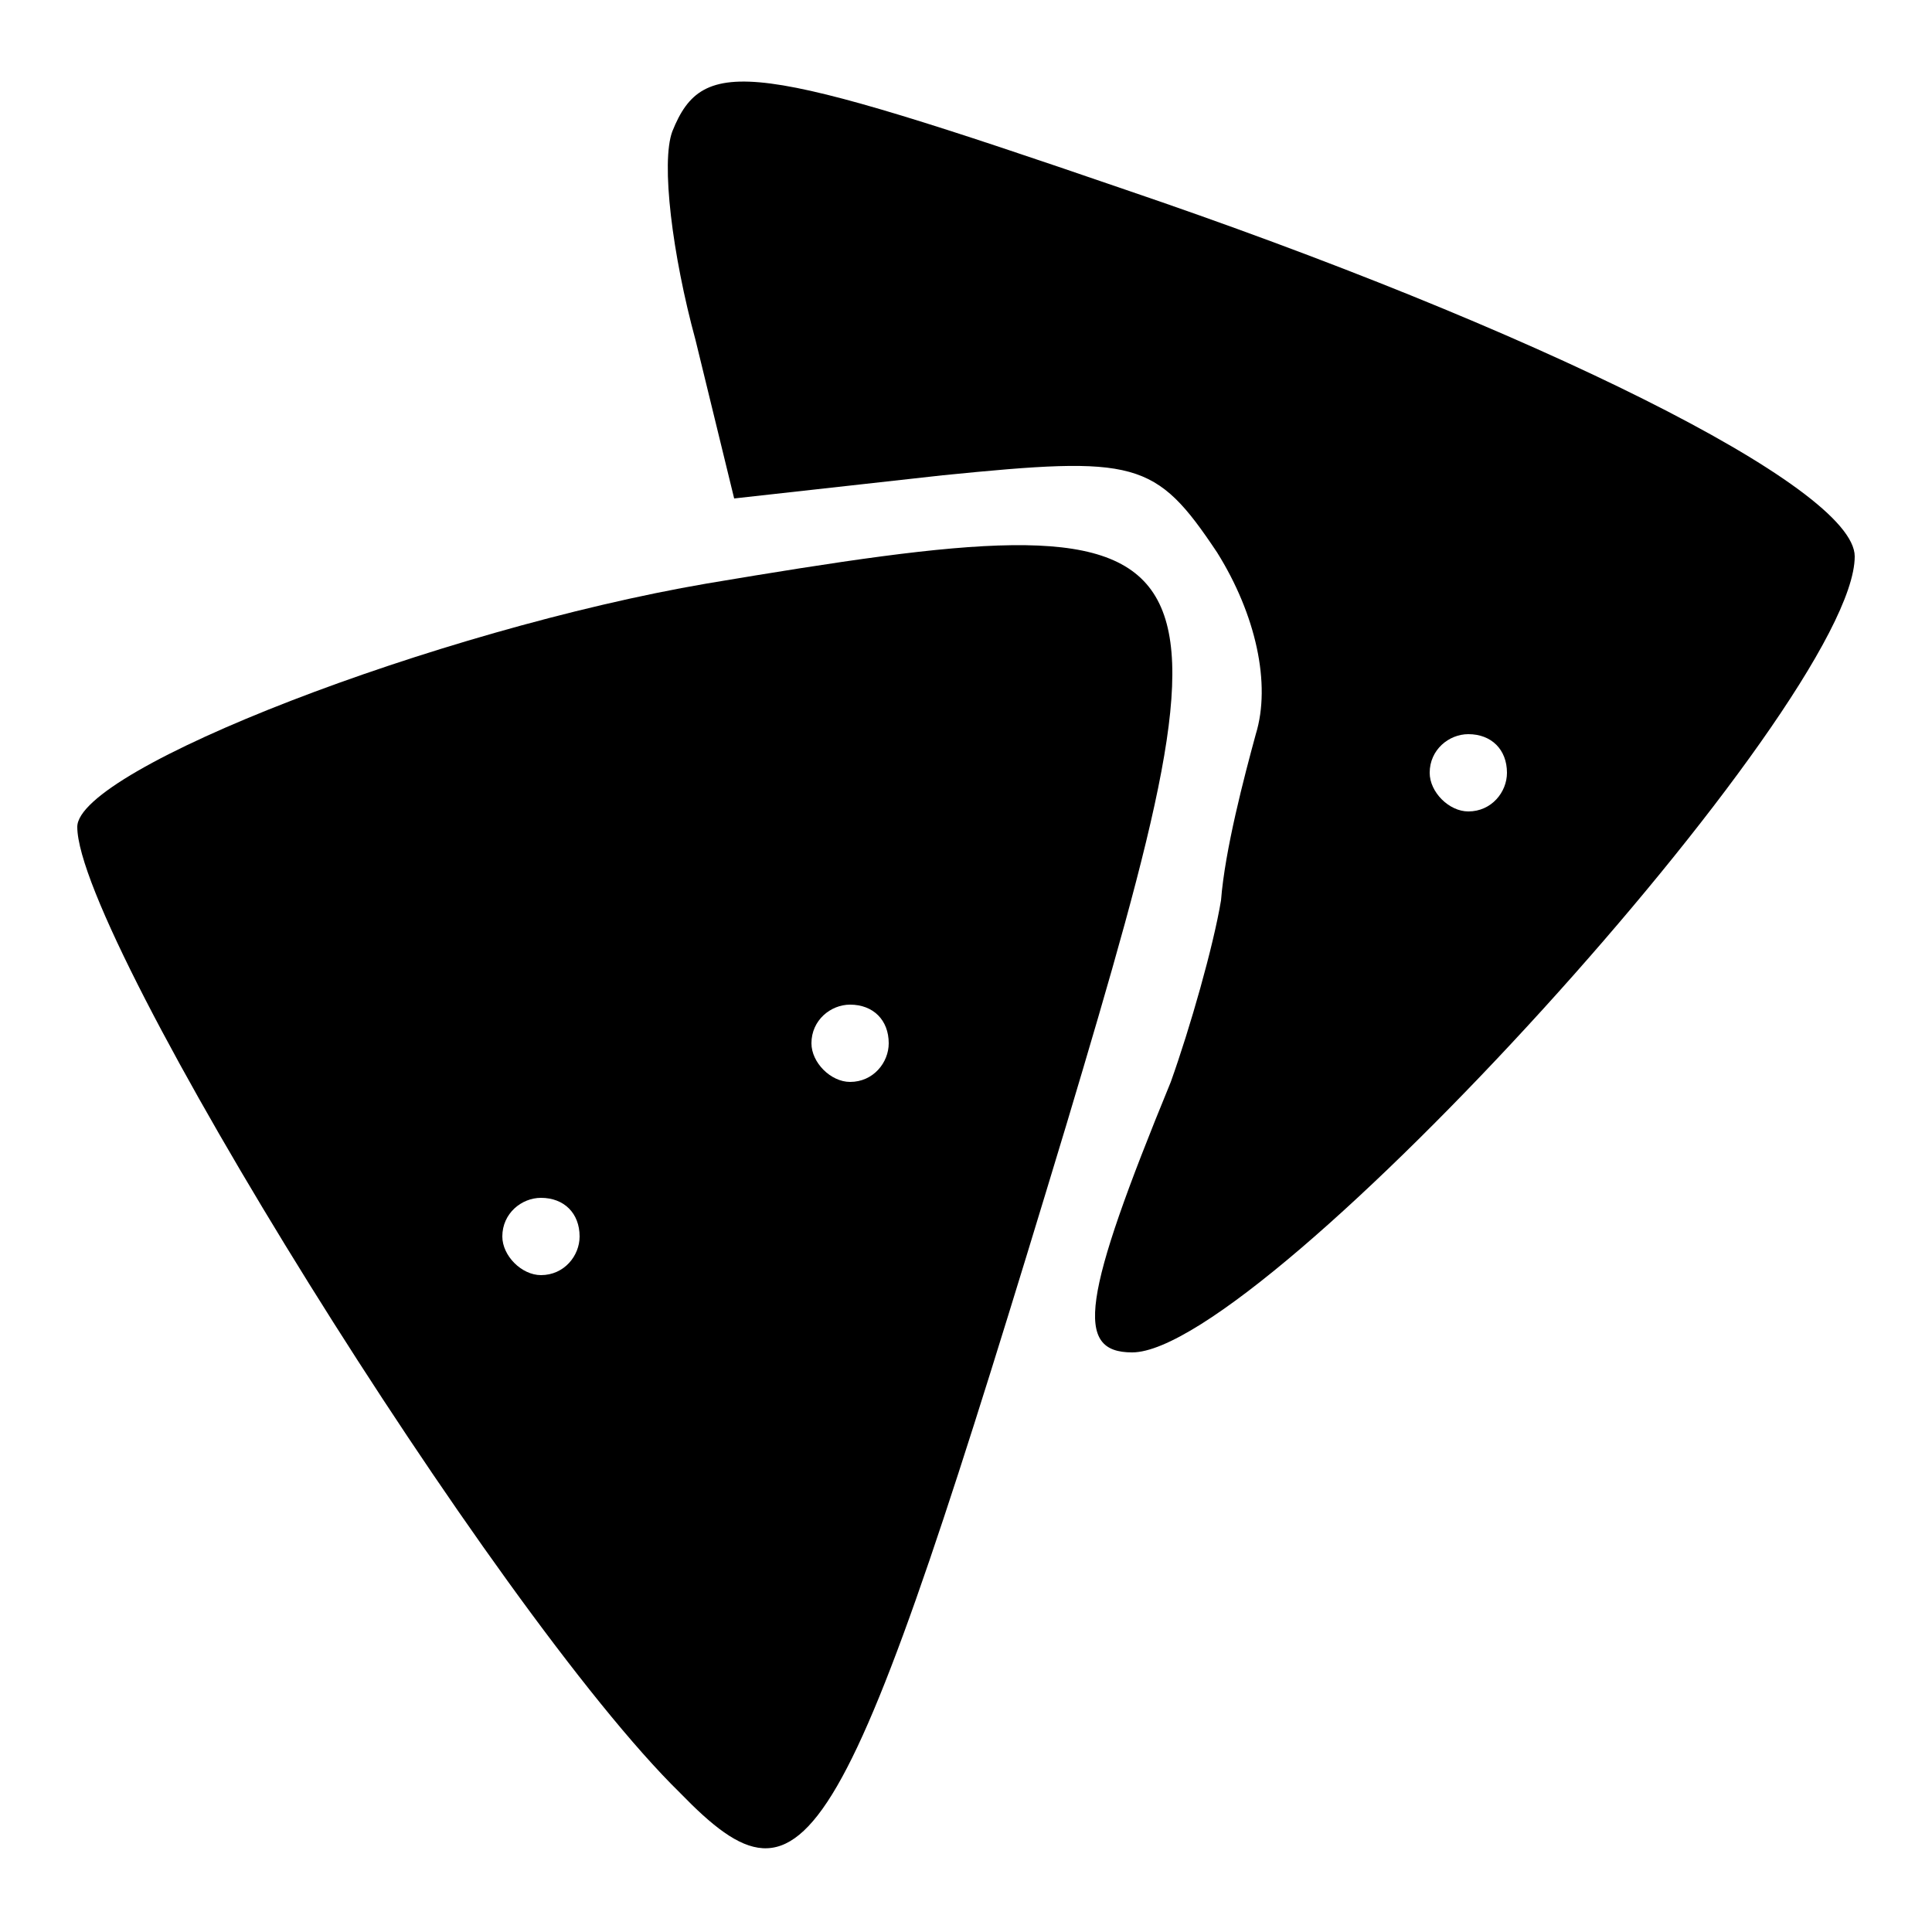
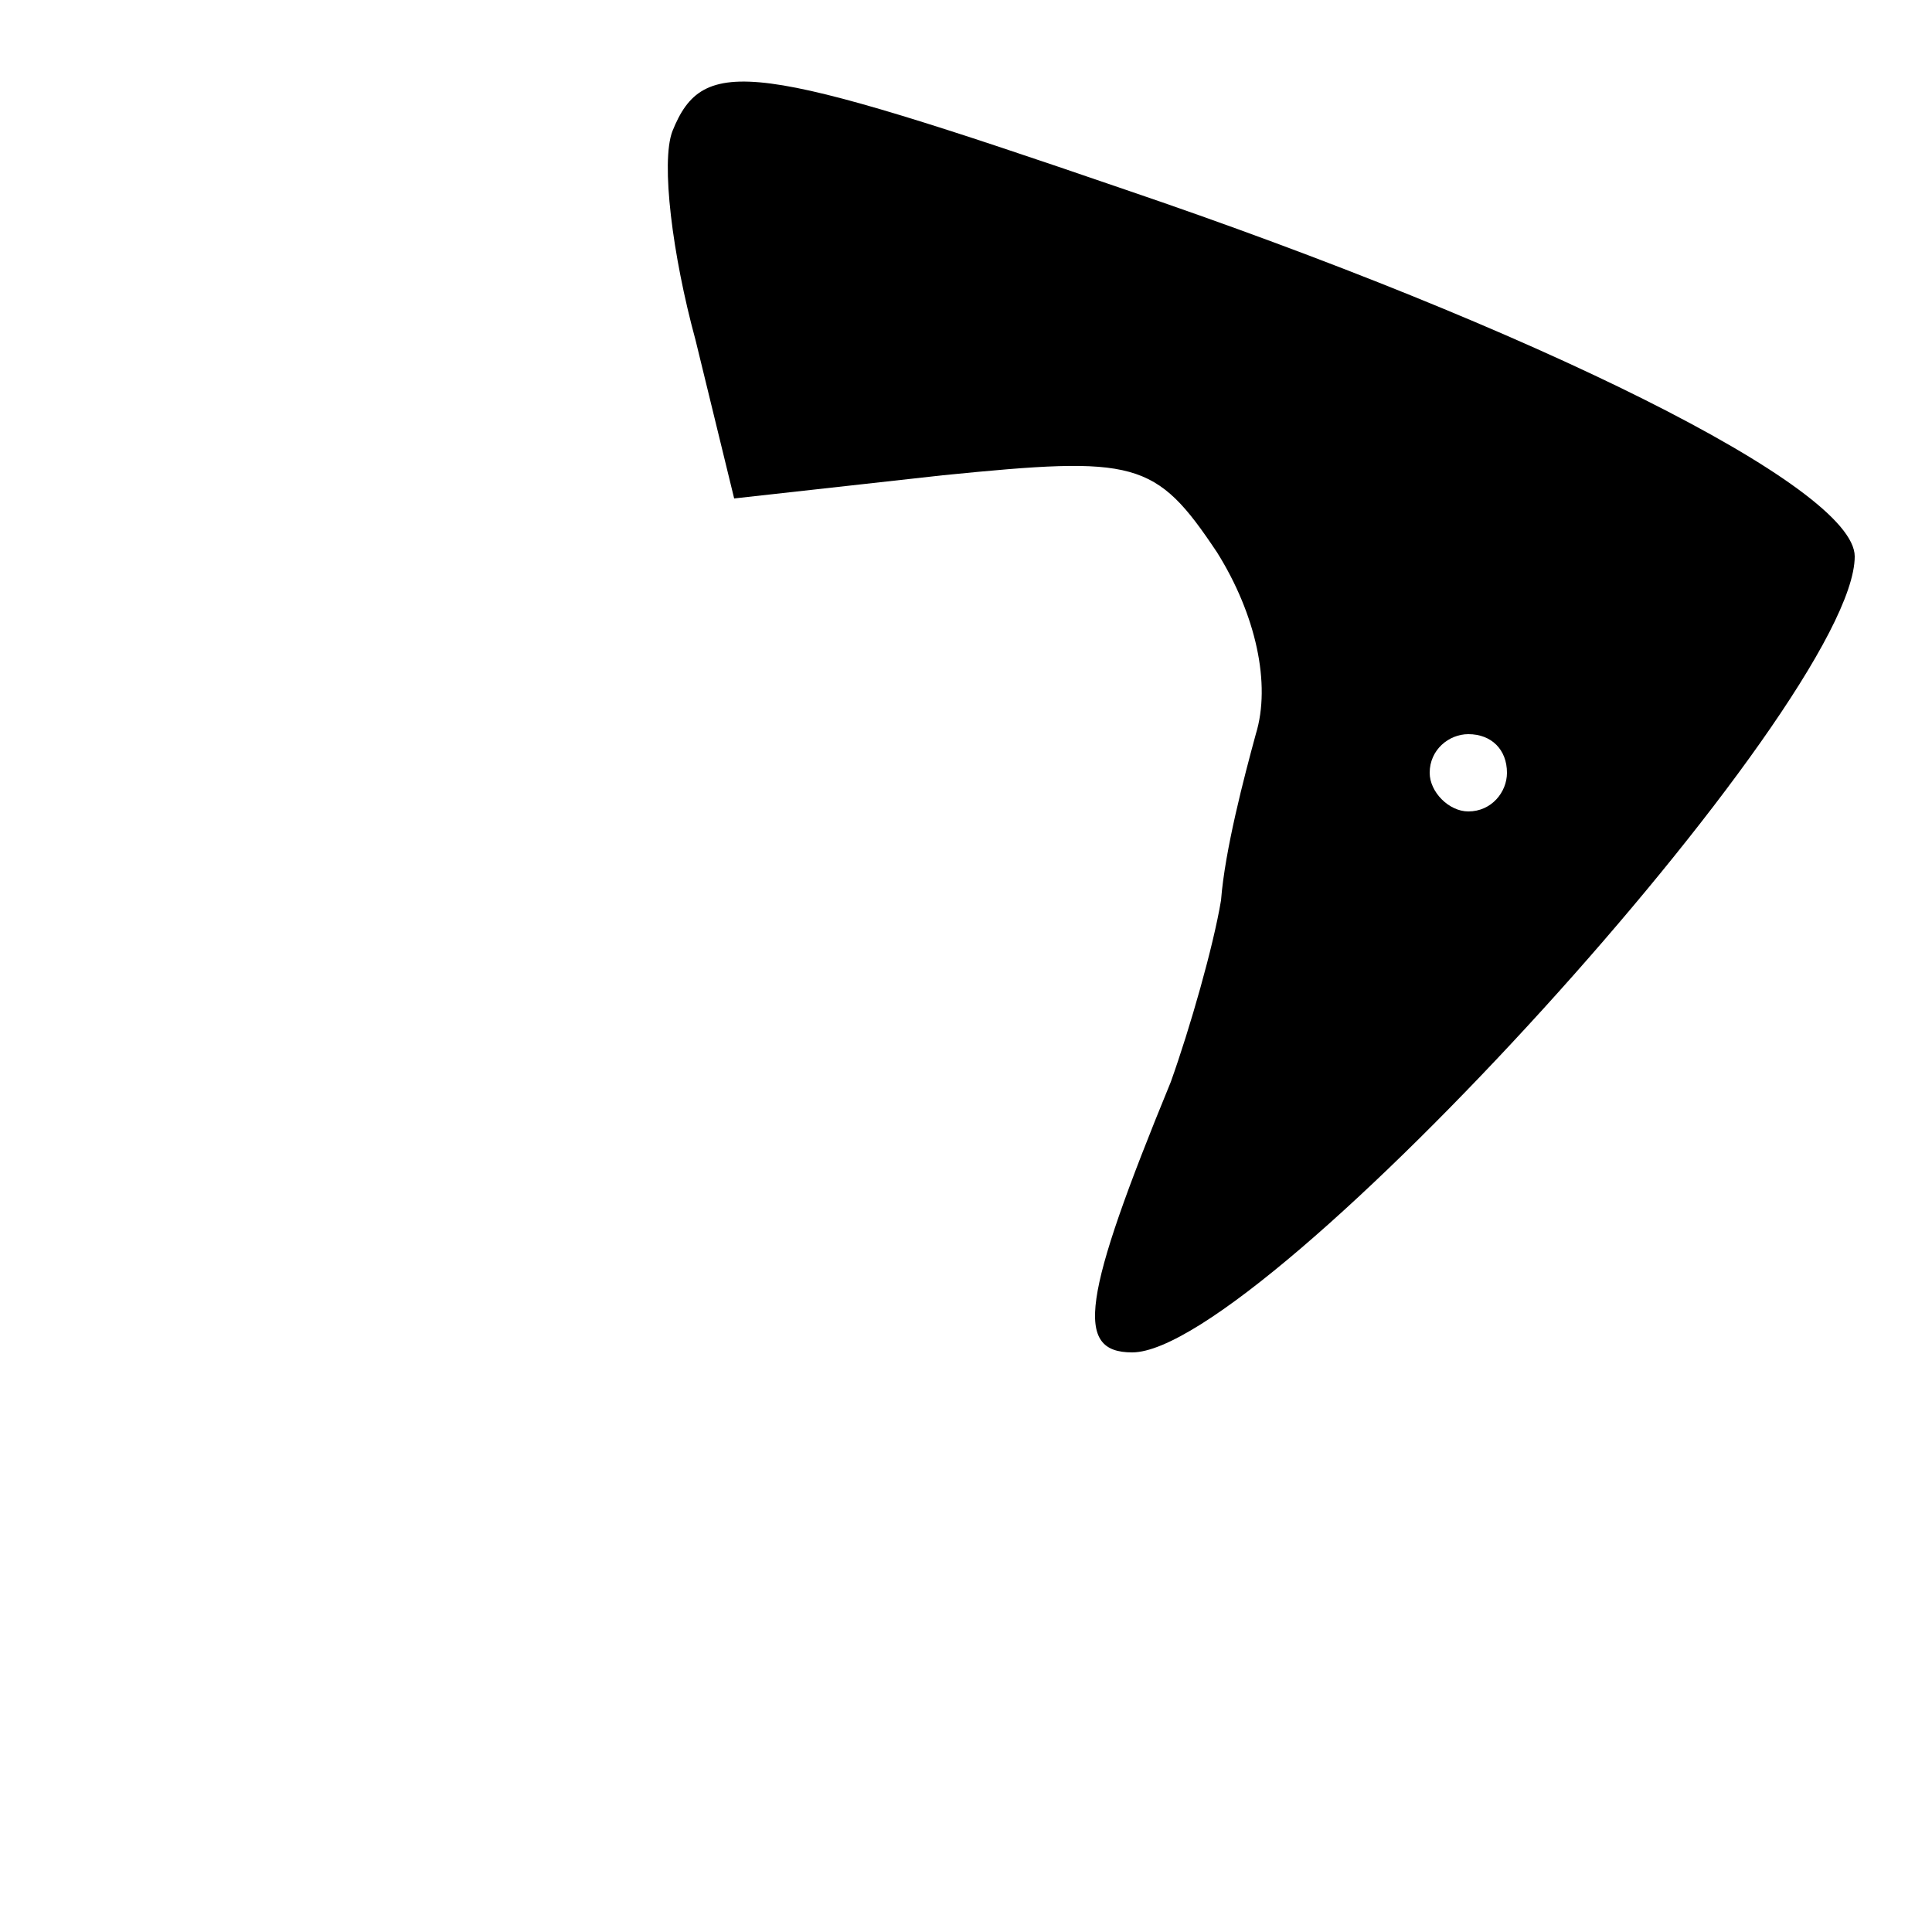
<svg xmlns="http://www.w3.org/2000/svg" version="1.0" width="50pt" height="50pt" viewBox="0 0 50 50" preserveAspectRatio="xMidYMid meet">
  <g transform="translate(0,50) scale(0.1,-0.1)" fill="#000000" stroke="none">
    <path d="M174 466 c-3 -8 0 -32 6 -54 l10 -41 54 6 c50 5 55 4 71 -20 10 -16 14 -34 10 -47 -3 -11 -8 -30 -9 -43 -2 -12 -8 -33 -13 -47 -23 -56 -25 -70 -10 -70 34 0 187 168 187 206 0 18 -83 59 -189 95 -96 33 -109 35 -117 15z m216 -166 c0 -5 -4 -10 -10 -10 -5 0 -10 5 -10 10 0 6 5 10 10 10 6 0 10 -4 10 -10z" />
-     <path d="M183 349 c-70 -12 -163 -48 -163 -63 0 -29 108 -203 156 -250 33 -34 42 -19 100 173 47 157 44 163 -93 140z m47 -119 c0 -5 -4 -10 -10 -10 -5 0 -10 5 -10 10 0 6 5 10 10 10 6 0 10 -4 10 -10z m-80 -50 c0 -5 -4 -10 -10 -10 -5 0 -10 5 -10 10 0 6 5 10 10 10 6 0 10 -4 10 -10z" />
  </g>
</svg>